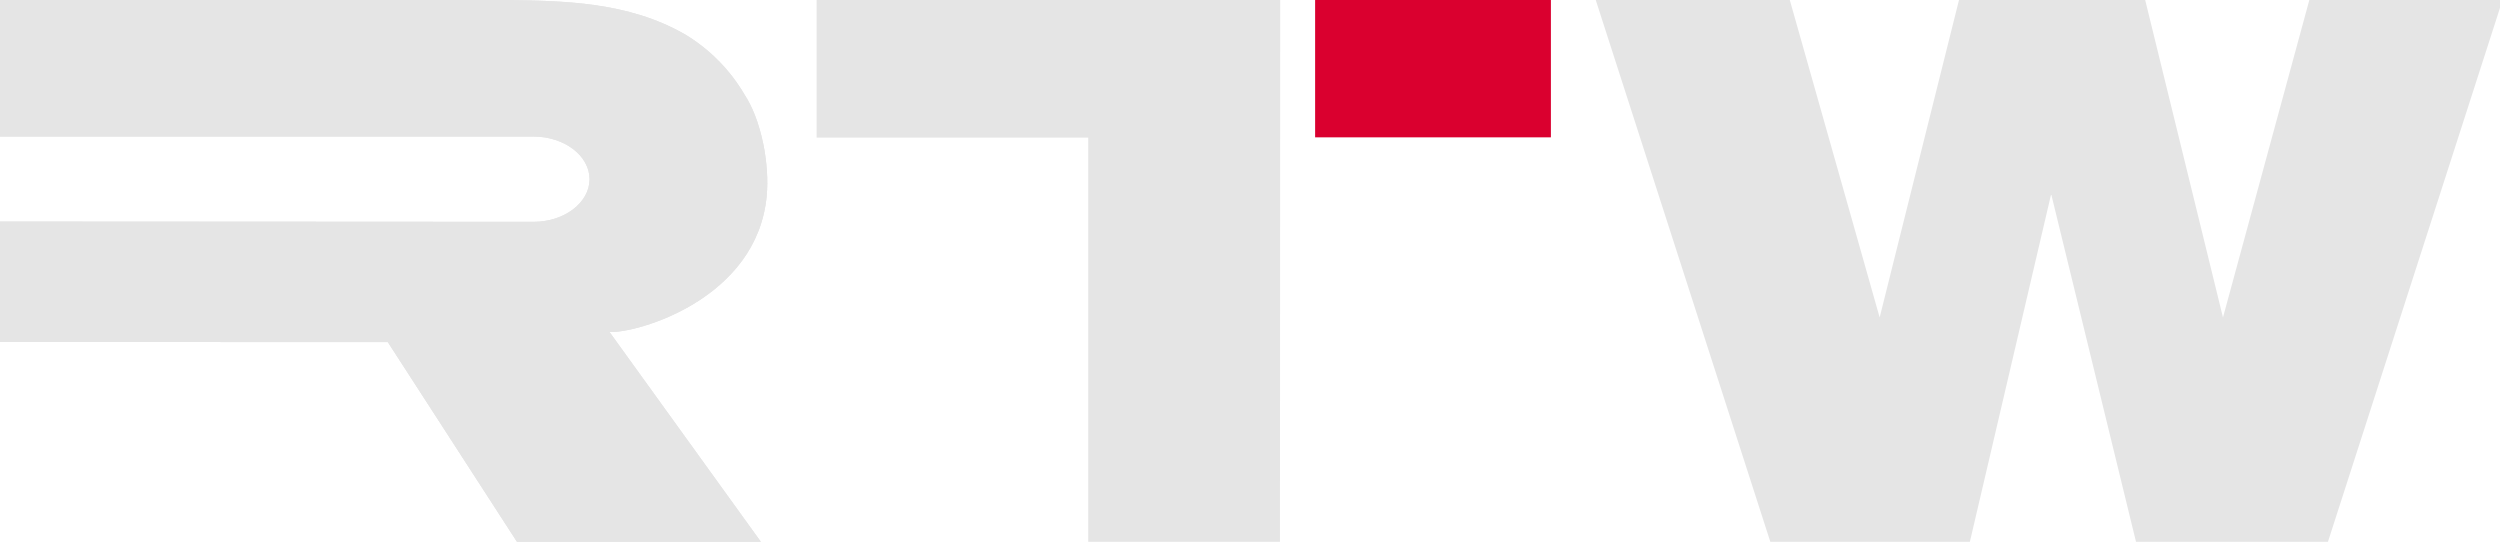
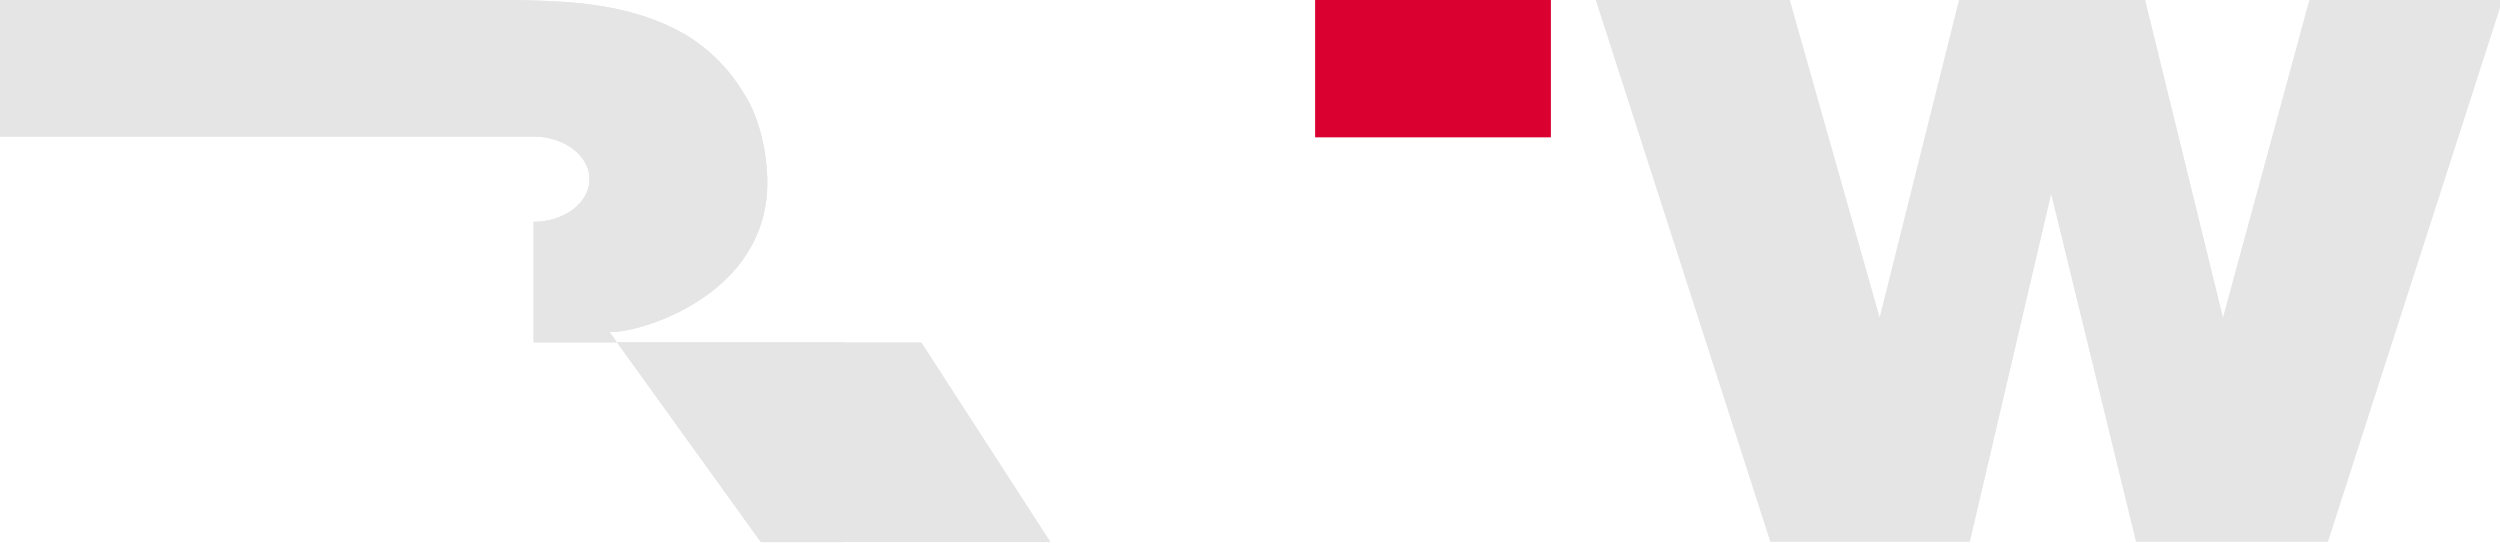
<svg xmlns="http://www.w3.org/2000/svg" xmlns:ns1="http://sodipodi.sourceforge.net/DTD/sodipodi-0.dtd" xmlns:ns2="http://www.inkscape.org/namespaces/inkscape" xmlns:xlink="http://www.w3.org/1999/xlink" version="1.1" id="Ebene_1" x="0px" y="0px" width="70" height="15.2" viewBox="0 0 70 15.2" enable-background="new 0 0 166.11 56.551" xml:space="preserve" ns1:docname="RTW_Logo_negativ_Eyes_70px_header_e5e5e5.svg" ns2:version="1.0.1 (3bc2e813f5, 2020-09-07)">
  <defs id="defs55" />
  <ns1:namedview pagecolor="#ffffff" bordercolor="#666666" borderopacity="1" objecttolerance="10" gridtolerance="10" guidetolerance="10" ns2:pageopacity="0" ns2:pageshadow="2" ns2:window-width="640" ns2:window-height="480" id="namedview53" showgrid="false" ns2:current-layer="Ebene_1" />
  <g id="g50" transform="matrix(0.423,0,0,0.423,-0.12,-0.12)">
-     <polygon fill="#e5e5e5" points="72.318,36.146 85.009,36.146 85.025,0.284 54.338,0.284 54.338,9.393 72.318,9.393 " id="polygon2" />
    <g id="g14">
      <defs id="defs5">
-         <path id="SVGID_1_" d="m 0.283,0.284 v 9.039 h 35.323 c 2.037,0 3.702,1.269 3.702,2.822 0,1.552 -1.665,2.822 -3.702,2.822 L 0.283,14.947 v 7.975 l 25.669,0.004 8.55,13.22 H 50.648 L 40.632,22.262 c 1.877,0.077 9.763,-2.193 10.403,-9.009 C 51.233,11.142 50.685,8.217 49.539,6.5 48.615,4.929 47.283,3.559 45.647,2.57 41.854,0.386 37.586,0.334 33.602,0.284 Z" />
+         <path id="SVGID_1_" d="m 0.283,0.284 v 9.039 h 35.323 c 2.037,0 3.702,1.269 3.702,2.822 0,1.552 -1.665,2.822 -3.702,2.822 v 7.975 l 25.669,0.004 8.55,13.22 H 50.648 L 40.632,22.262 c 1.877,0.077 9.763,-2.193 10.403,-9.009 C 51.233,11.142 50.685,8.217 49.539,6.5 48.615,4.929 47.283,3.559 45.647,2.57 41.854,0.386 37.586,0.334 33.602,0.284 Z" />
      </defs>
      <use xlink:href="#SVGID_1_" overflow="visible" fill="#e5e5e5" id="use7" x="0" y="0" width="100%" height="100%" />
      <clipPath id="SVGID_2_">
        <use xlink:href="#SVGID_1_" overflow="visible" id="use9" x="0" y="0" width="100%" height="100%" />
      </clipPath>
      <rect x="-4.752" y="-4.716" clip-path="url(#SVGID_2_)" fill="#e5e5e5" width="60.828" height="45.862" id="rect12" />
    </g>
    <rect x="87.337" y="0.284" fill="#da002f" width="15.607" height="9.091" id="rect16" />
    <polygon fill="#e5e5e5" points="142.282,0.284 129.957,0.284 124.705,21.297 118.756,0.284 105.912,0.284 117.468,36.146 130.677,36.146 136.059,13.127 141.674,36.146 154.38,36.146 165.936,0.284 153.148,0.284 147.431,21.297 " id="polygon18" />
  </g>
</svg>